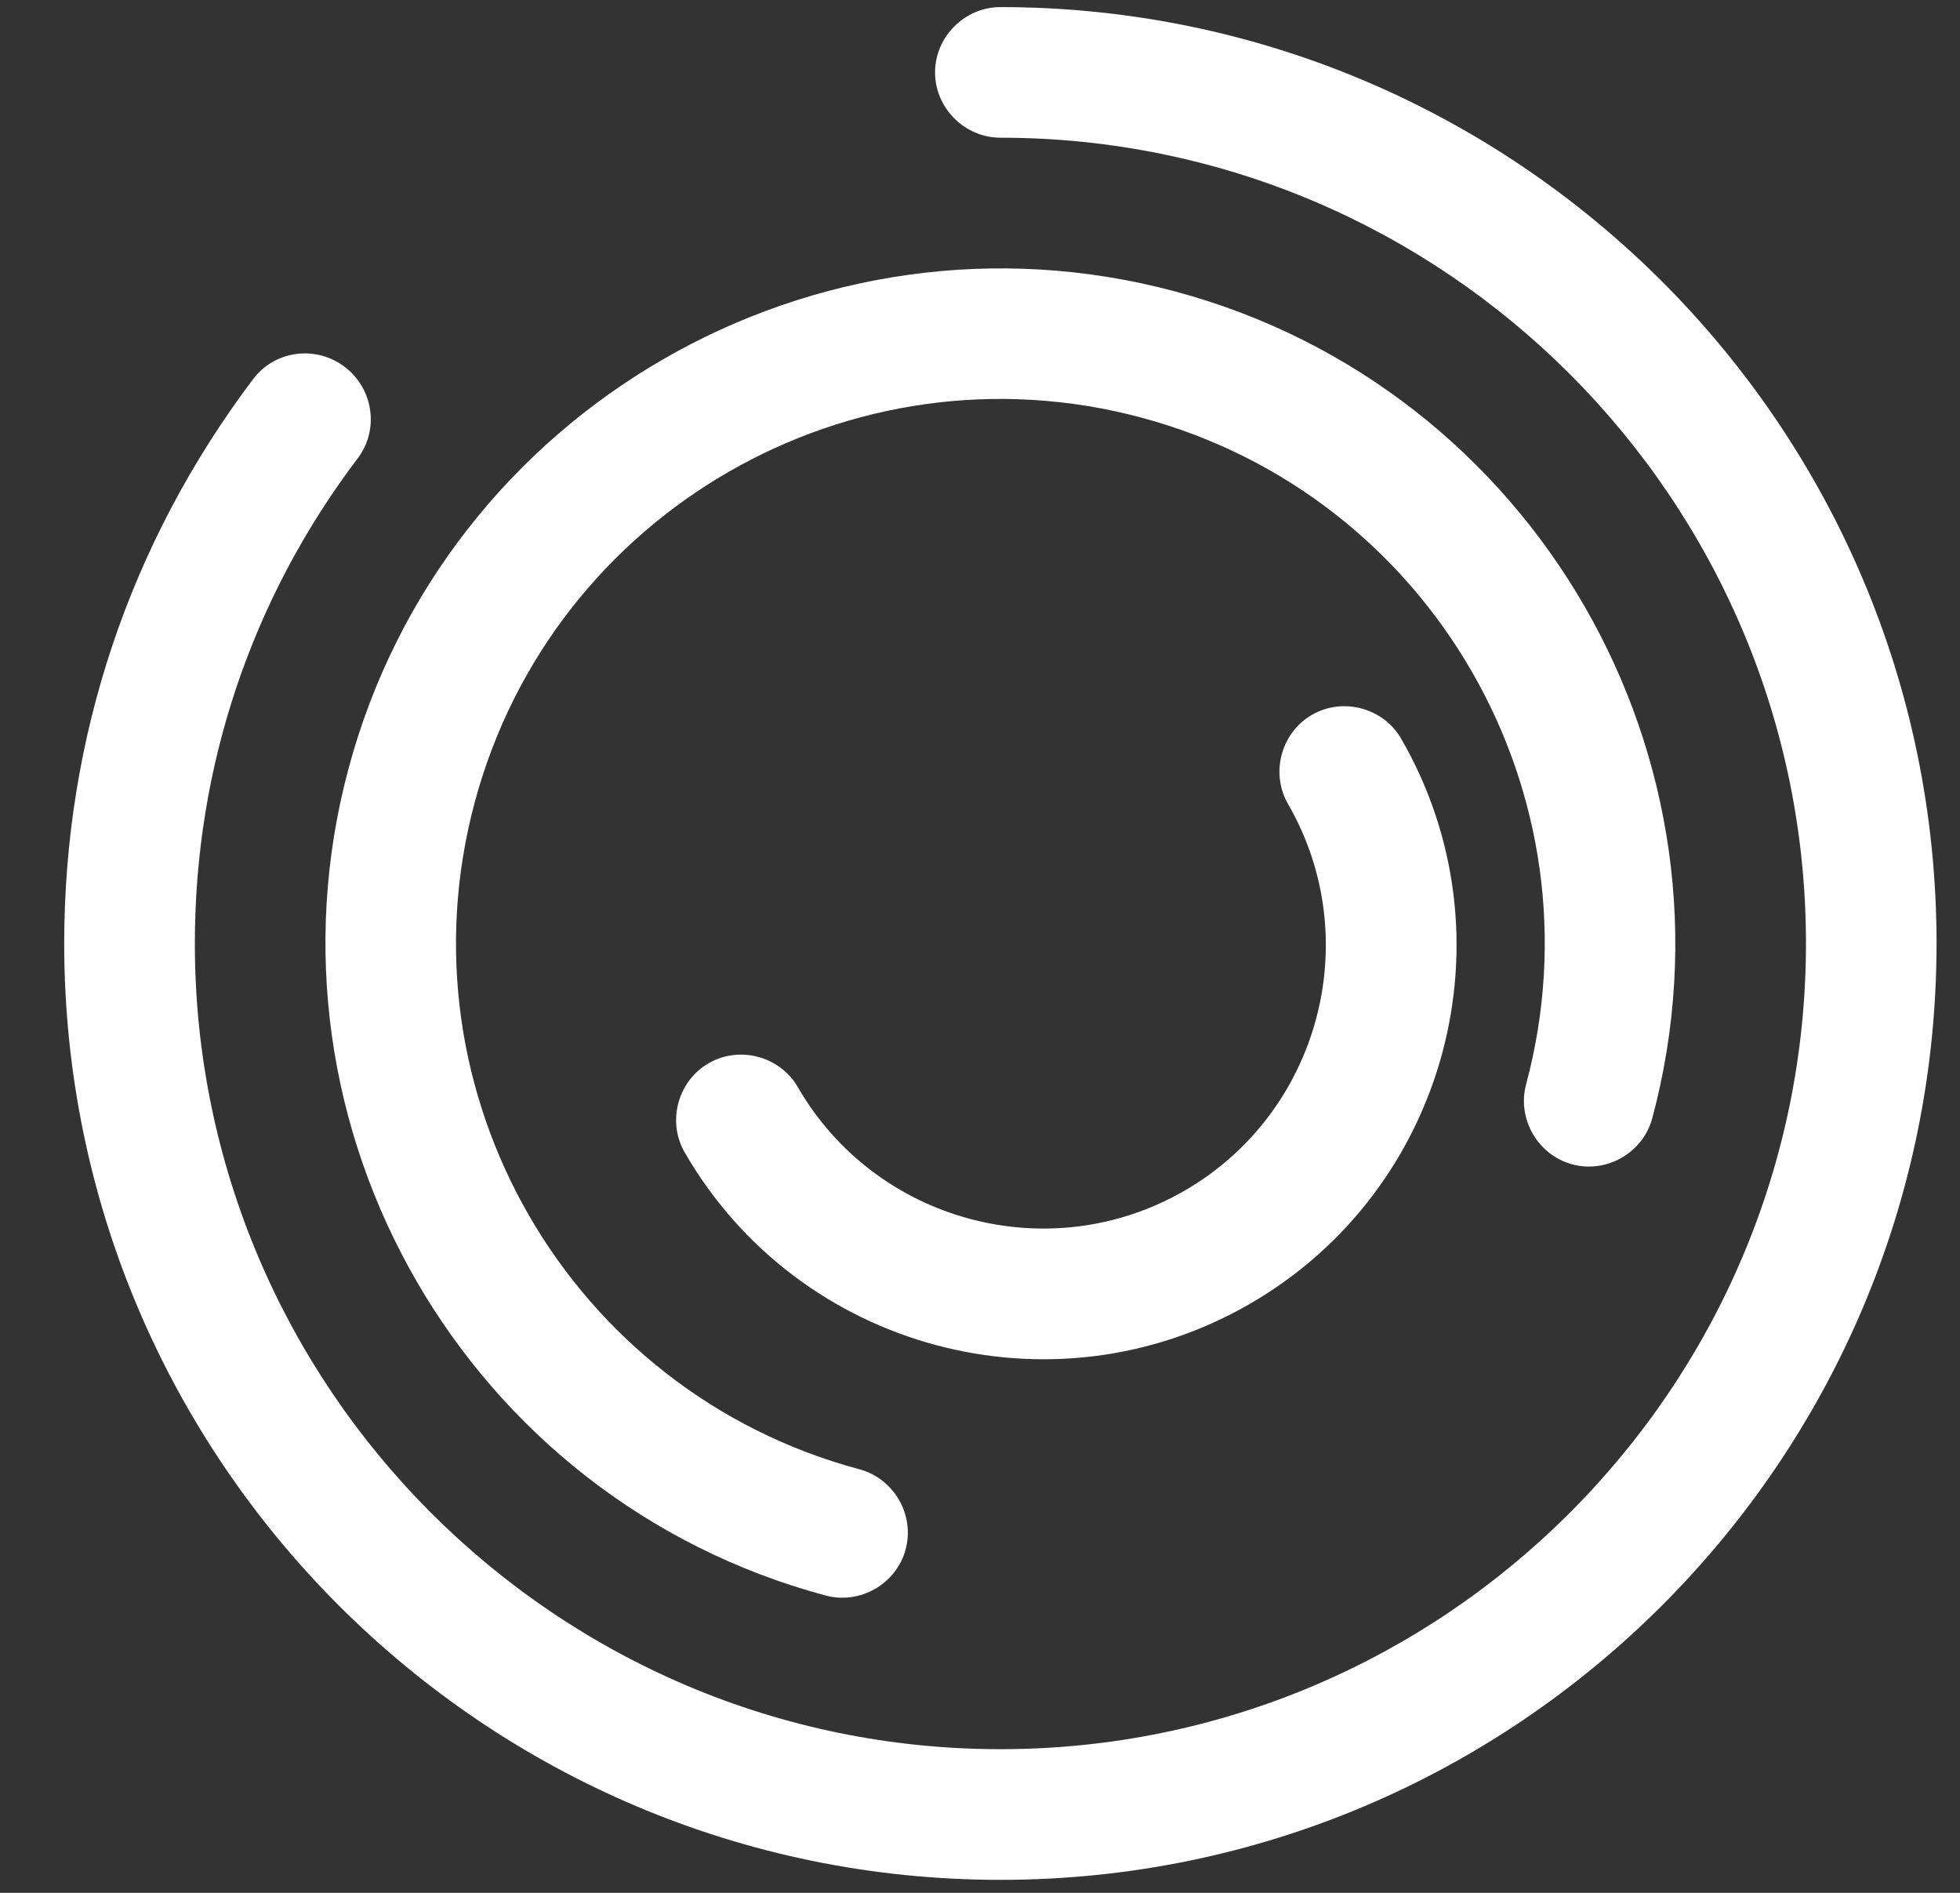
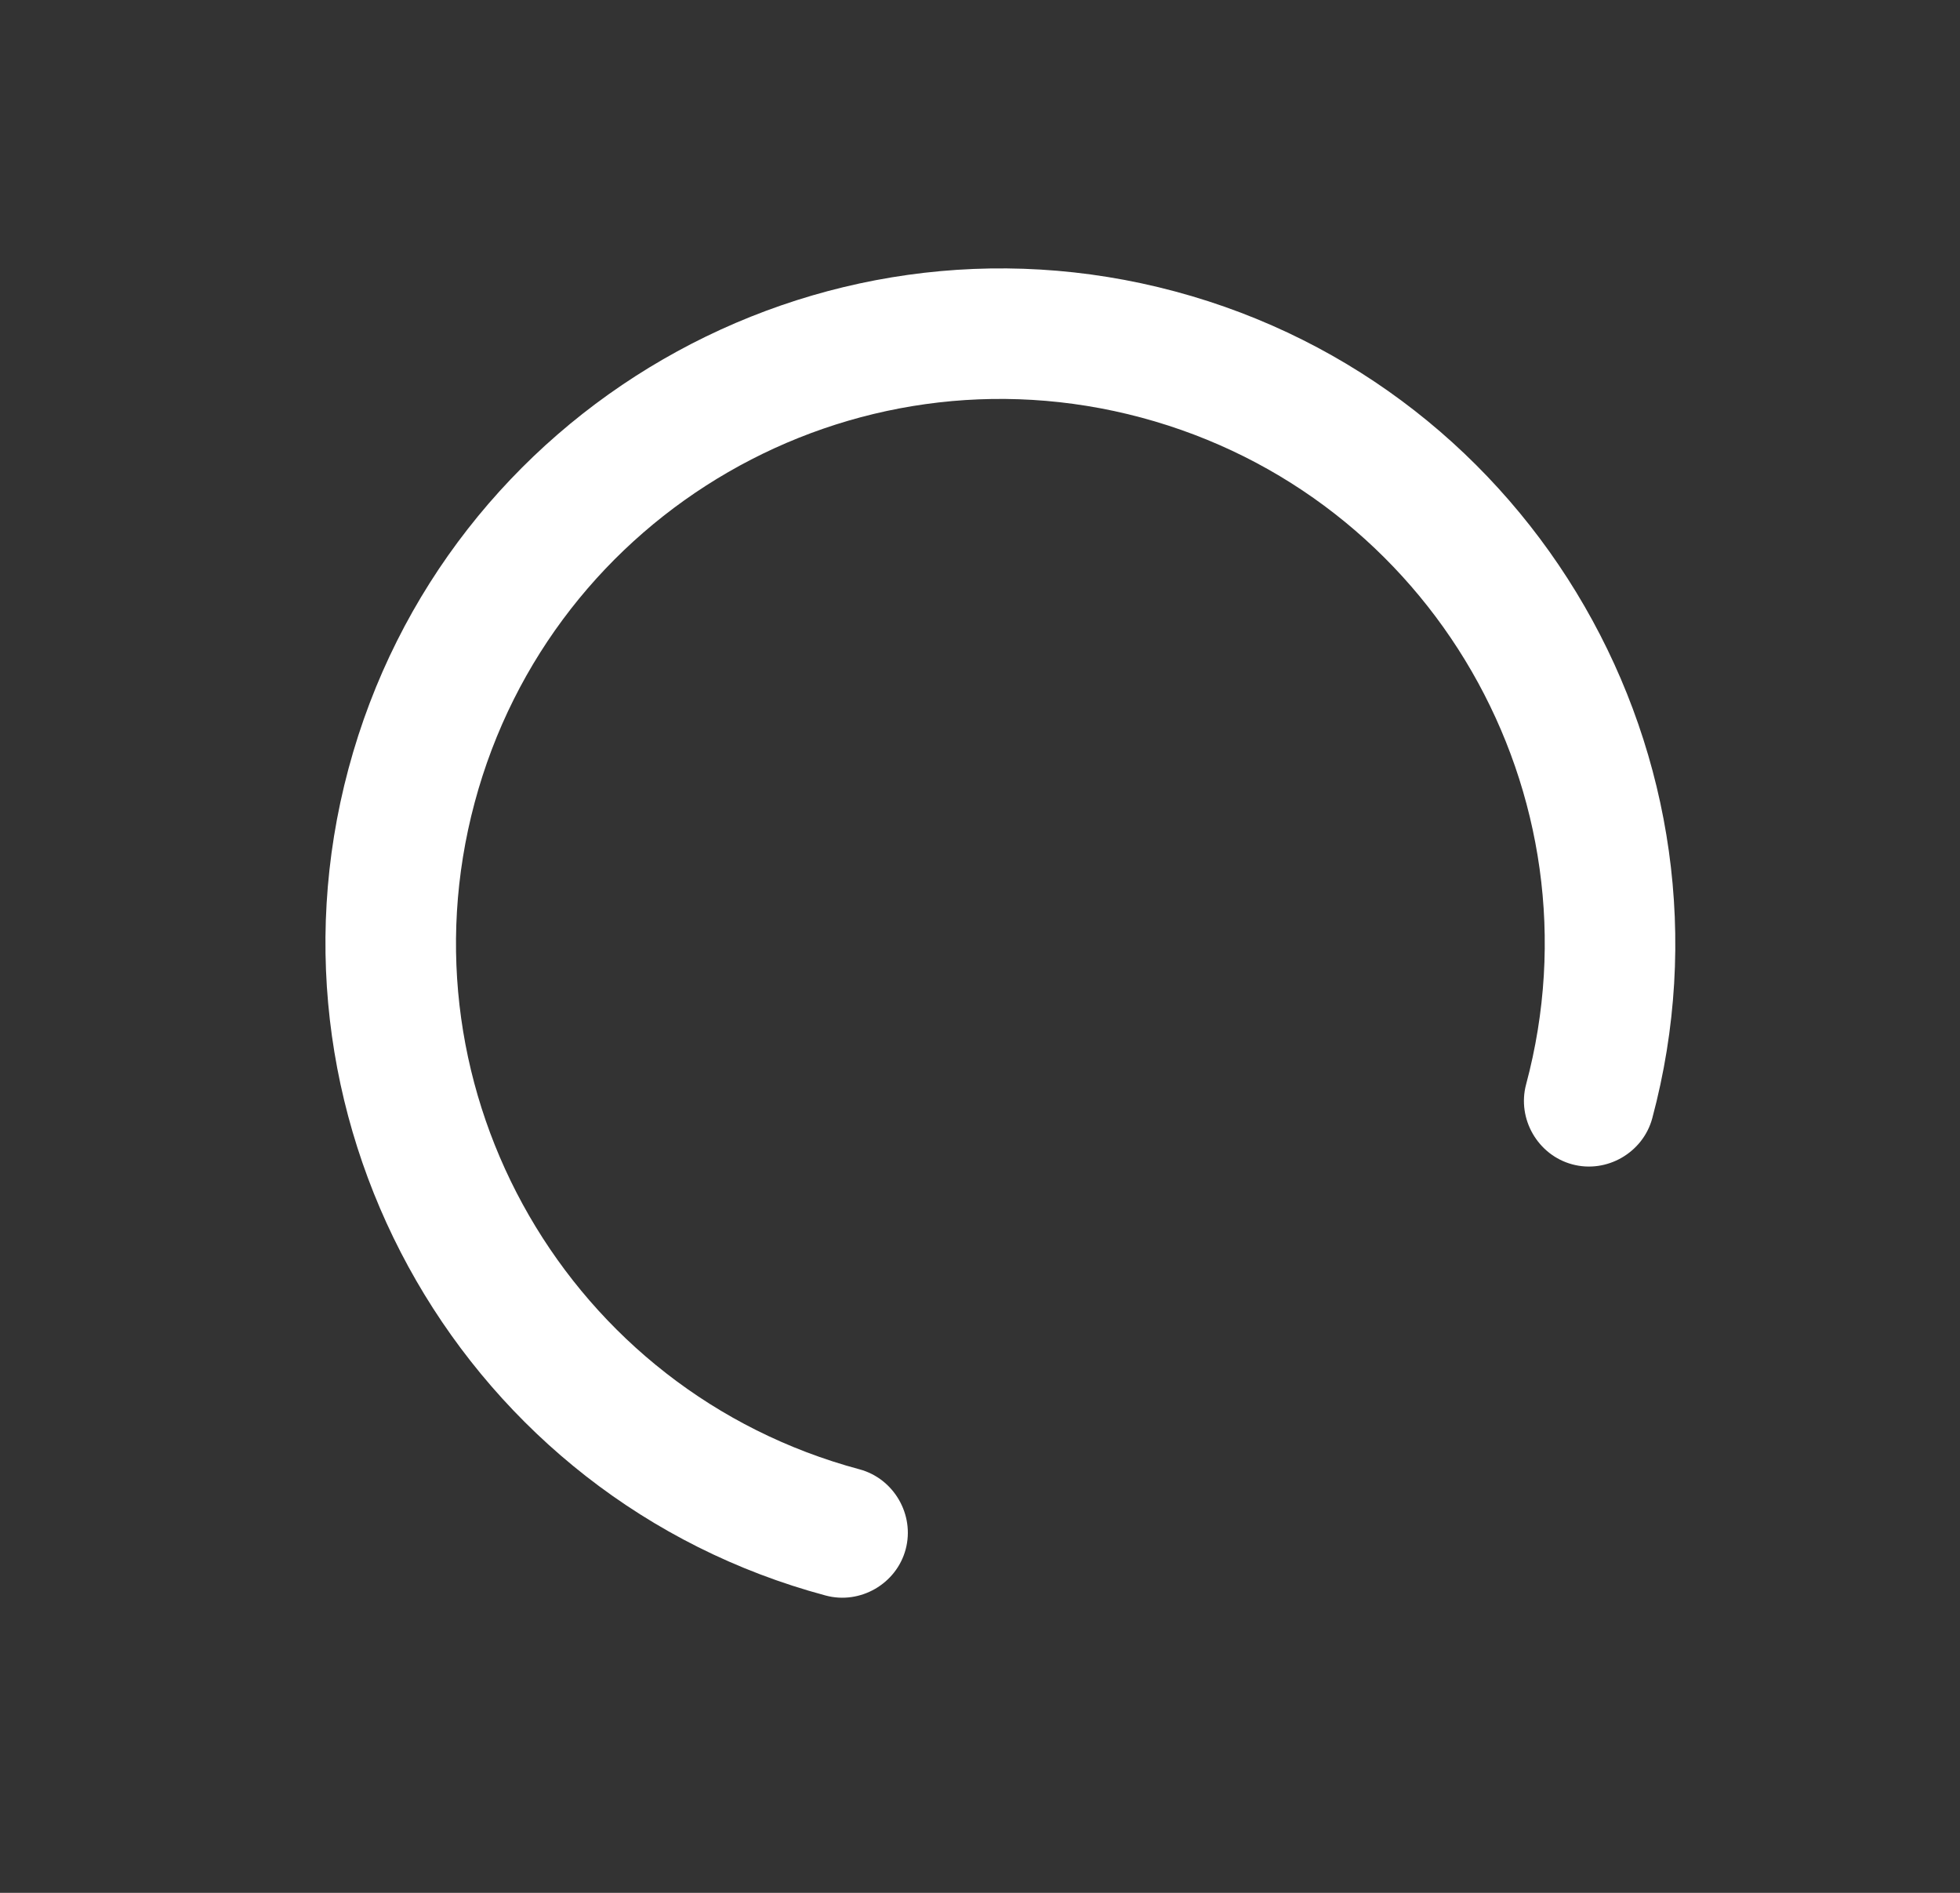
<svg xmlns="http://www.w3.org/2000/svg" width="29" height="28" viewBox="0 0 29 28" fill="none">
  <rect x="0" y="0" width="29" height="28" fill="#333333" stroke="none" />
-   <path d="M14.802 27.808C7.161 27.808 0.95 21.597 0.95 13.956C0.95 10.915 1.917 8.029 3.746 5.607C4.068 5.181 4.674 5.104 5.099 5.426C5.524 5.748 5.615 6.354 5.293 6.779C3.721 8.854 2.883 11.341 2.883 13.956C2.883 20.527 8.23 25.875 14.802 25.875C21.373 25.875 26.721 20.527 26.721 13.956C26.721 7.385 21.373 2.037 14.802 2.037C14.274 2.037 13.835 1.599 13.835 1.071C13.835 0.543 14.274 0.105 14.802 0.105C22.443 0.105 28.653 6.315 28.653 13.956C28.653 21.597 22.443 27.808 14.802 27.808Z" fill="white" />
  <path d="M17.386 4.311C22.701 5.735 25.871 11.226 24.447 16.541C24.31 17.051 23.774 17.361 23.264 17.224C22.753 17.087 22.444 16.551 22.58 16.041C23.731 11.747 21.18 7.328 16.886 6.177C12.592 5.027 8.173 7.578 7.023 11.872C5.872 16.166 8.423 20.584 12.717 21.735C13.227 21.872 13.537 22.408 13.4 22.919C13.264 23.429 12.727 23.739 12.217 23.602C6.902 22.178 3.732 16.686 5.156 11.372C6.58 6.057 12.072 2.887 17.386 4.311Z" fill="white" />
-   <path d="M10.131 17.048C9.867 16.59 10.027 15.992 10.485 15.728C10.942 15.464 11.541 15.624 11.805 16.082C12.958 18.079 15.528 18.768 17.525 17.614C19.523 16.461 20.211 13.891 19.058 11.894C18.794 11.436 18.954 10.838 19.412 10.574C19.869 10.31 20.468 10.47 20.732 10.928C22.42 13.851 21.415 17.6 18.492 19.288C15.568 20.976 11.819 19.971 10.131 17.048Z" fill="white" />
</svg>